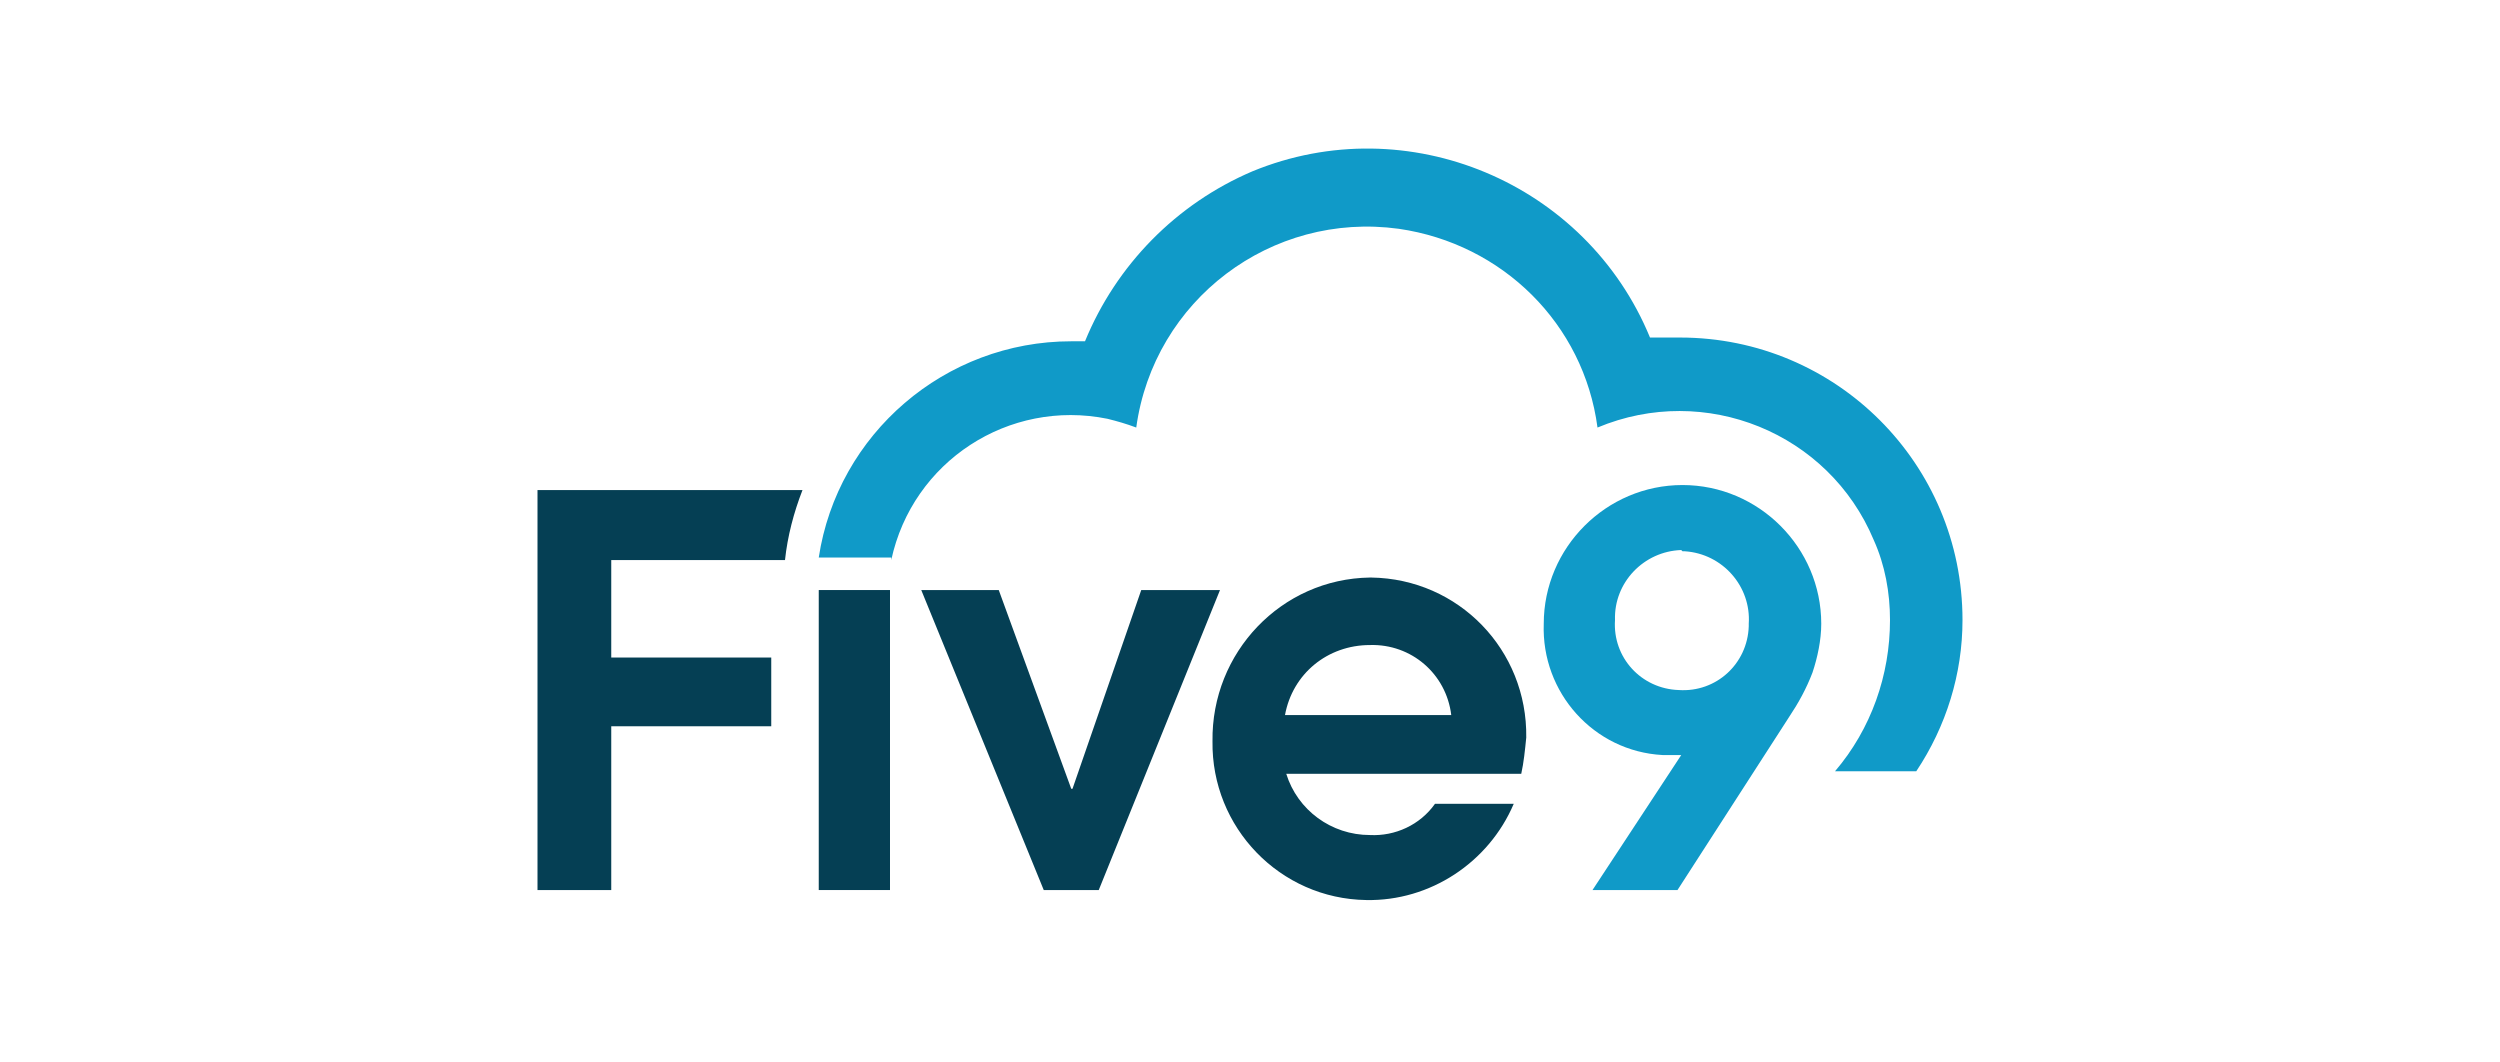
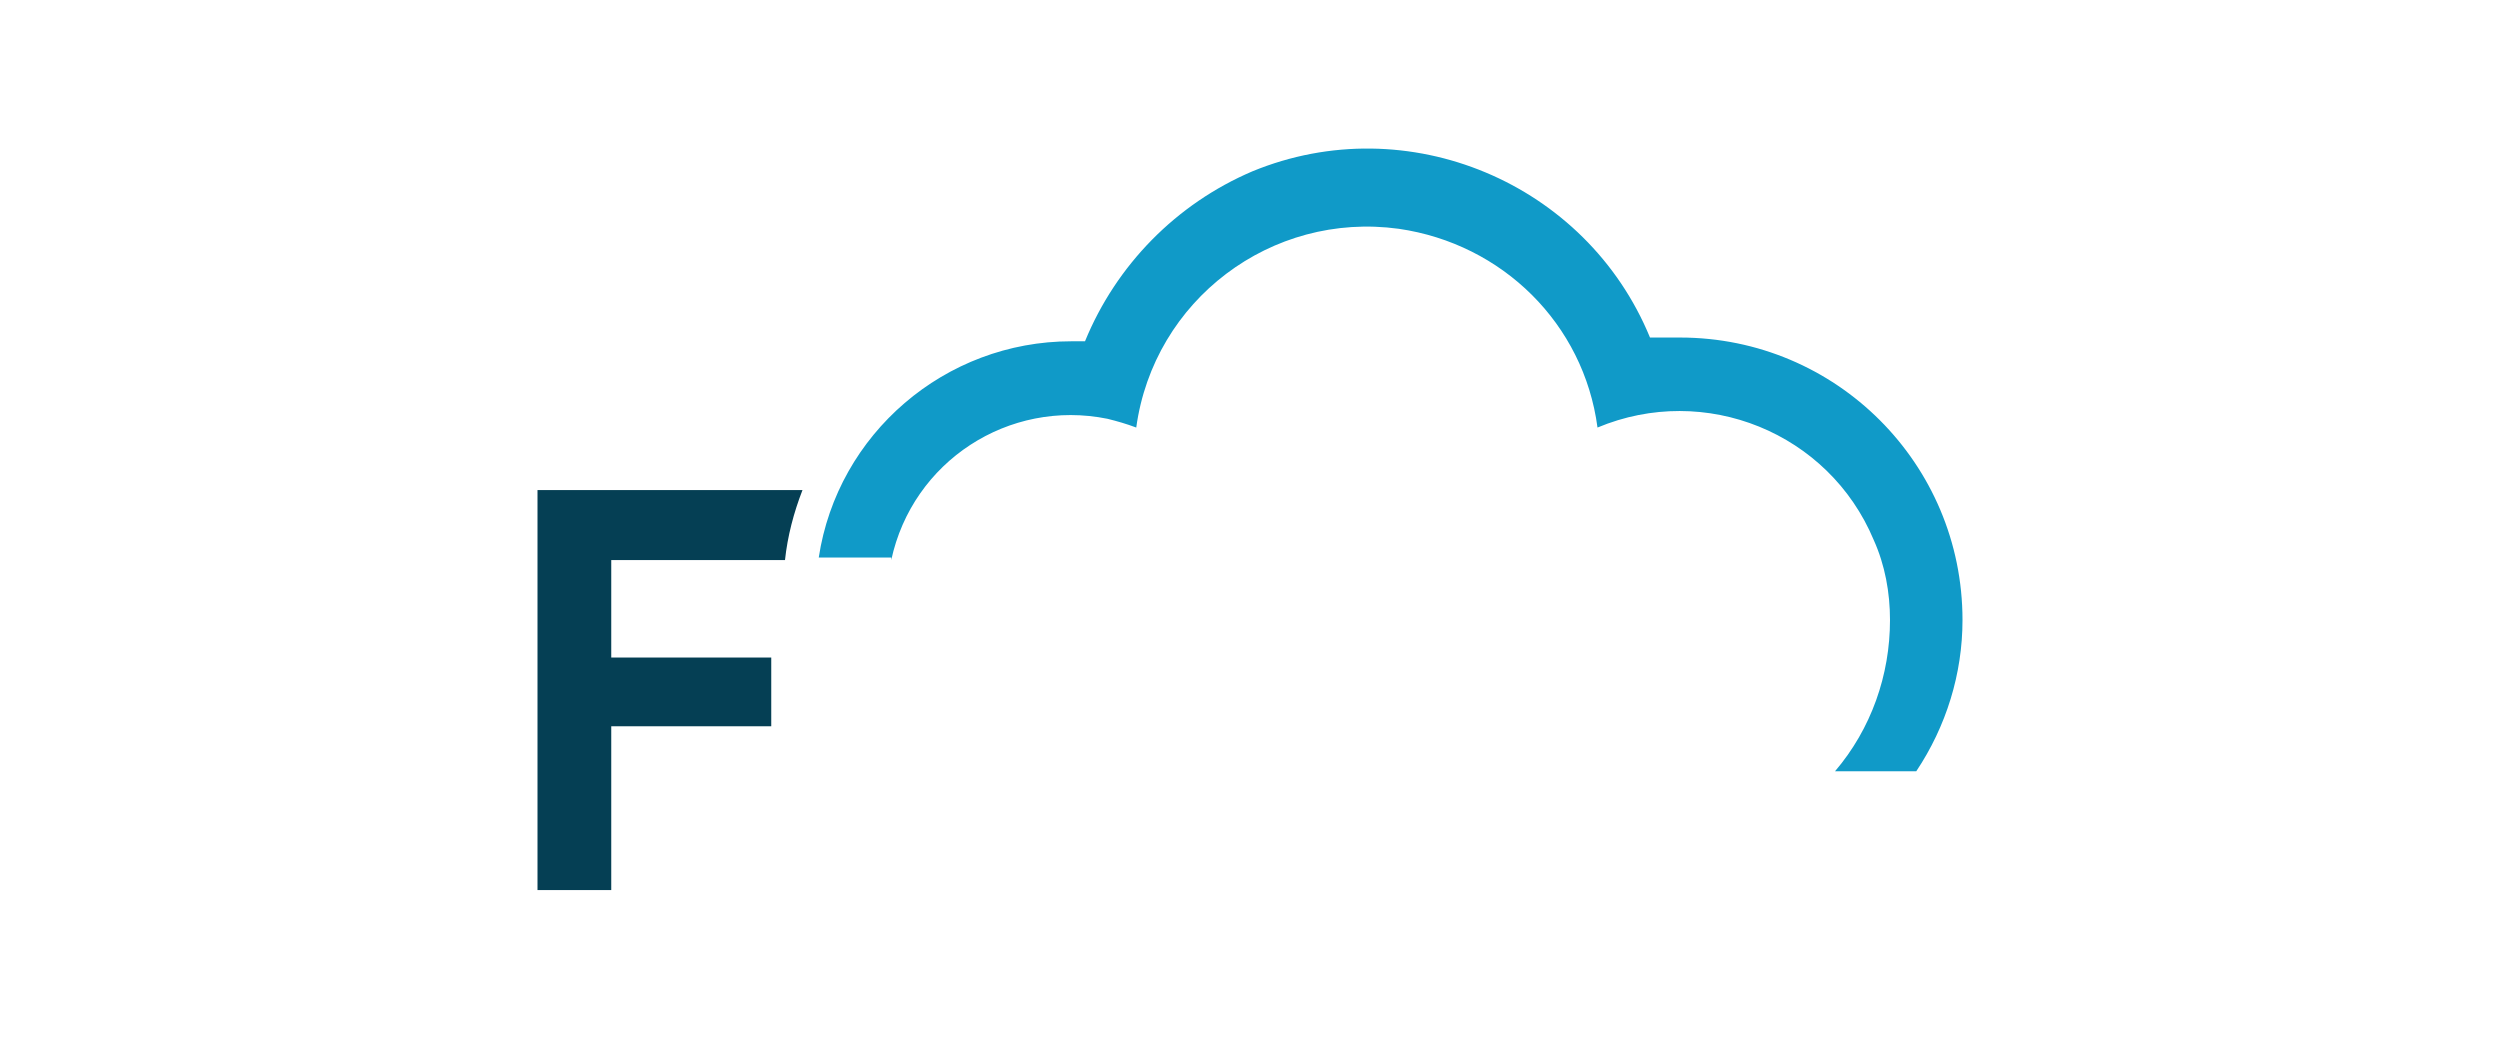
<svg xmlns="http://www.w3.org/2000/svg" version="1.1" id="Layer_1" x="0px" y="0px" viewBox="0 0 200 85" style="enable-background:new 0 0 200 85;" xml:space="preserve">
  <style type="text/css">
	.st0{fill:#109AC8;}
	.st1{fill:#053F54;}
</style>
  <g id="Group_83" transform="translate(-713 -96)">
    <g id="Five9" transform="translate(754 83.303)">
-       <path id="Path_5" class="st0" d="M86.4,83.9l7.1-10.8H92c-5.5-0.3-9.7-5-9.5-10.5c0-6.1,5-11.1,11.1-11.1c6.1,0,11.1,5,11.1,11.1    c0,1.3-0.3,2.7-0.7,3.9c-0.5,1.3-1.1,2.4-1.9,3.6l-8.9,13.8H86.4z M93.5,56.7c-3,0.1-5.4,2.6-5.3,5.6c-0.2,3,2.1,5.5,5.1,5.6    c3,0.2,5.5-2.1,5.6-5.1c0-0.1,0-0.1,0-0.2c0.2-3-2.1-5.6-5.1-5.8c-0.1,0-0.2,0-0.2,0" />
-       <path id="Path_6" class="st1" d="M73.8,77c-1.2,1.7-3.2,2.6-5.2,2.5c-3.1,0-5.8-2-6.7-4.9h18.8c0.2-0.9,0.3-1.9,0.4-2.9    c0.1-7-5.4-12.7-12.4-12.8c0,0-0.1,0-0.1,0c-7.1,0.1-12.7,6-12.6,13.1c0,0,0,0,0,0c-0.1,6.9,5.4,12.6,12.3,12.7    c5.1,0.1,9.8-3,11.8-7.7L73.8,77z M68.6,64.3c3.3-0.1,6.1,2.3,6.5,5.6H61.8C62.4,66.6,65.2,64.3,68.6,64.3" />
-       <path id="Path_7" class="st1" d="M32.7,59.9h6.2l5.8,15.9h0.1l5.5-15.9h6.3l-9.7,24h-4.4L32.7,59.9z" />
-       <rect id="Rectangle_4" x="24.5" y="59.9" class="st1" width="5.7" height="24" />
      <path id="Path_8" class="st1" d="M7.9,57.5h13.9c0.2-1.9,0.7-3.8,1.4-5.6H2v32h5.9V70.8h12.8v-5.5H7.9V57.5z" />
      <path id="Path_9" class="st0" d="M30.3,57.5c1.7-7.9,9.4-12.9,17.3-11.3c0.8,0.2,1.5,0.4,2.3,0.7C51.3,36.7,60.7,29.6,70.9,31    c8.3,1.2,14.8,7.6,15.9,15.9c8.6-3.6,18.5,0.4,22.1,9c0.9,2,1.3,4.2,1.3,6.4c0,4.4-1.5,8.7-4.4,12.1h6.5c2.4-3.6,3.7-7.8,3.7-12.1    c0-12.5-10.1-22.6-22.6-22.6H91c-5.1-12.4-19.4-18.4-31.8-13.3C53.1,29,48.3,33.9,45.8,40h-1.1c-10.1,0-18.7,7.4-20.2,17.3h5.8    L30.3,57.5z" />
    </g>
  </g>
</svg>